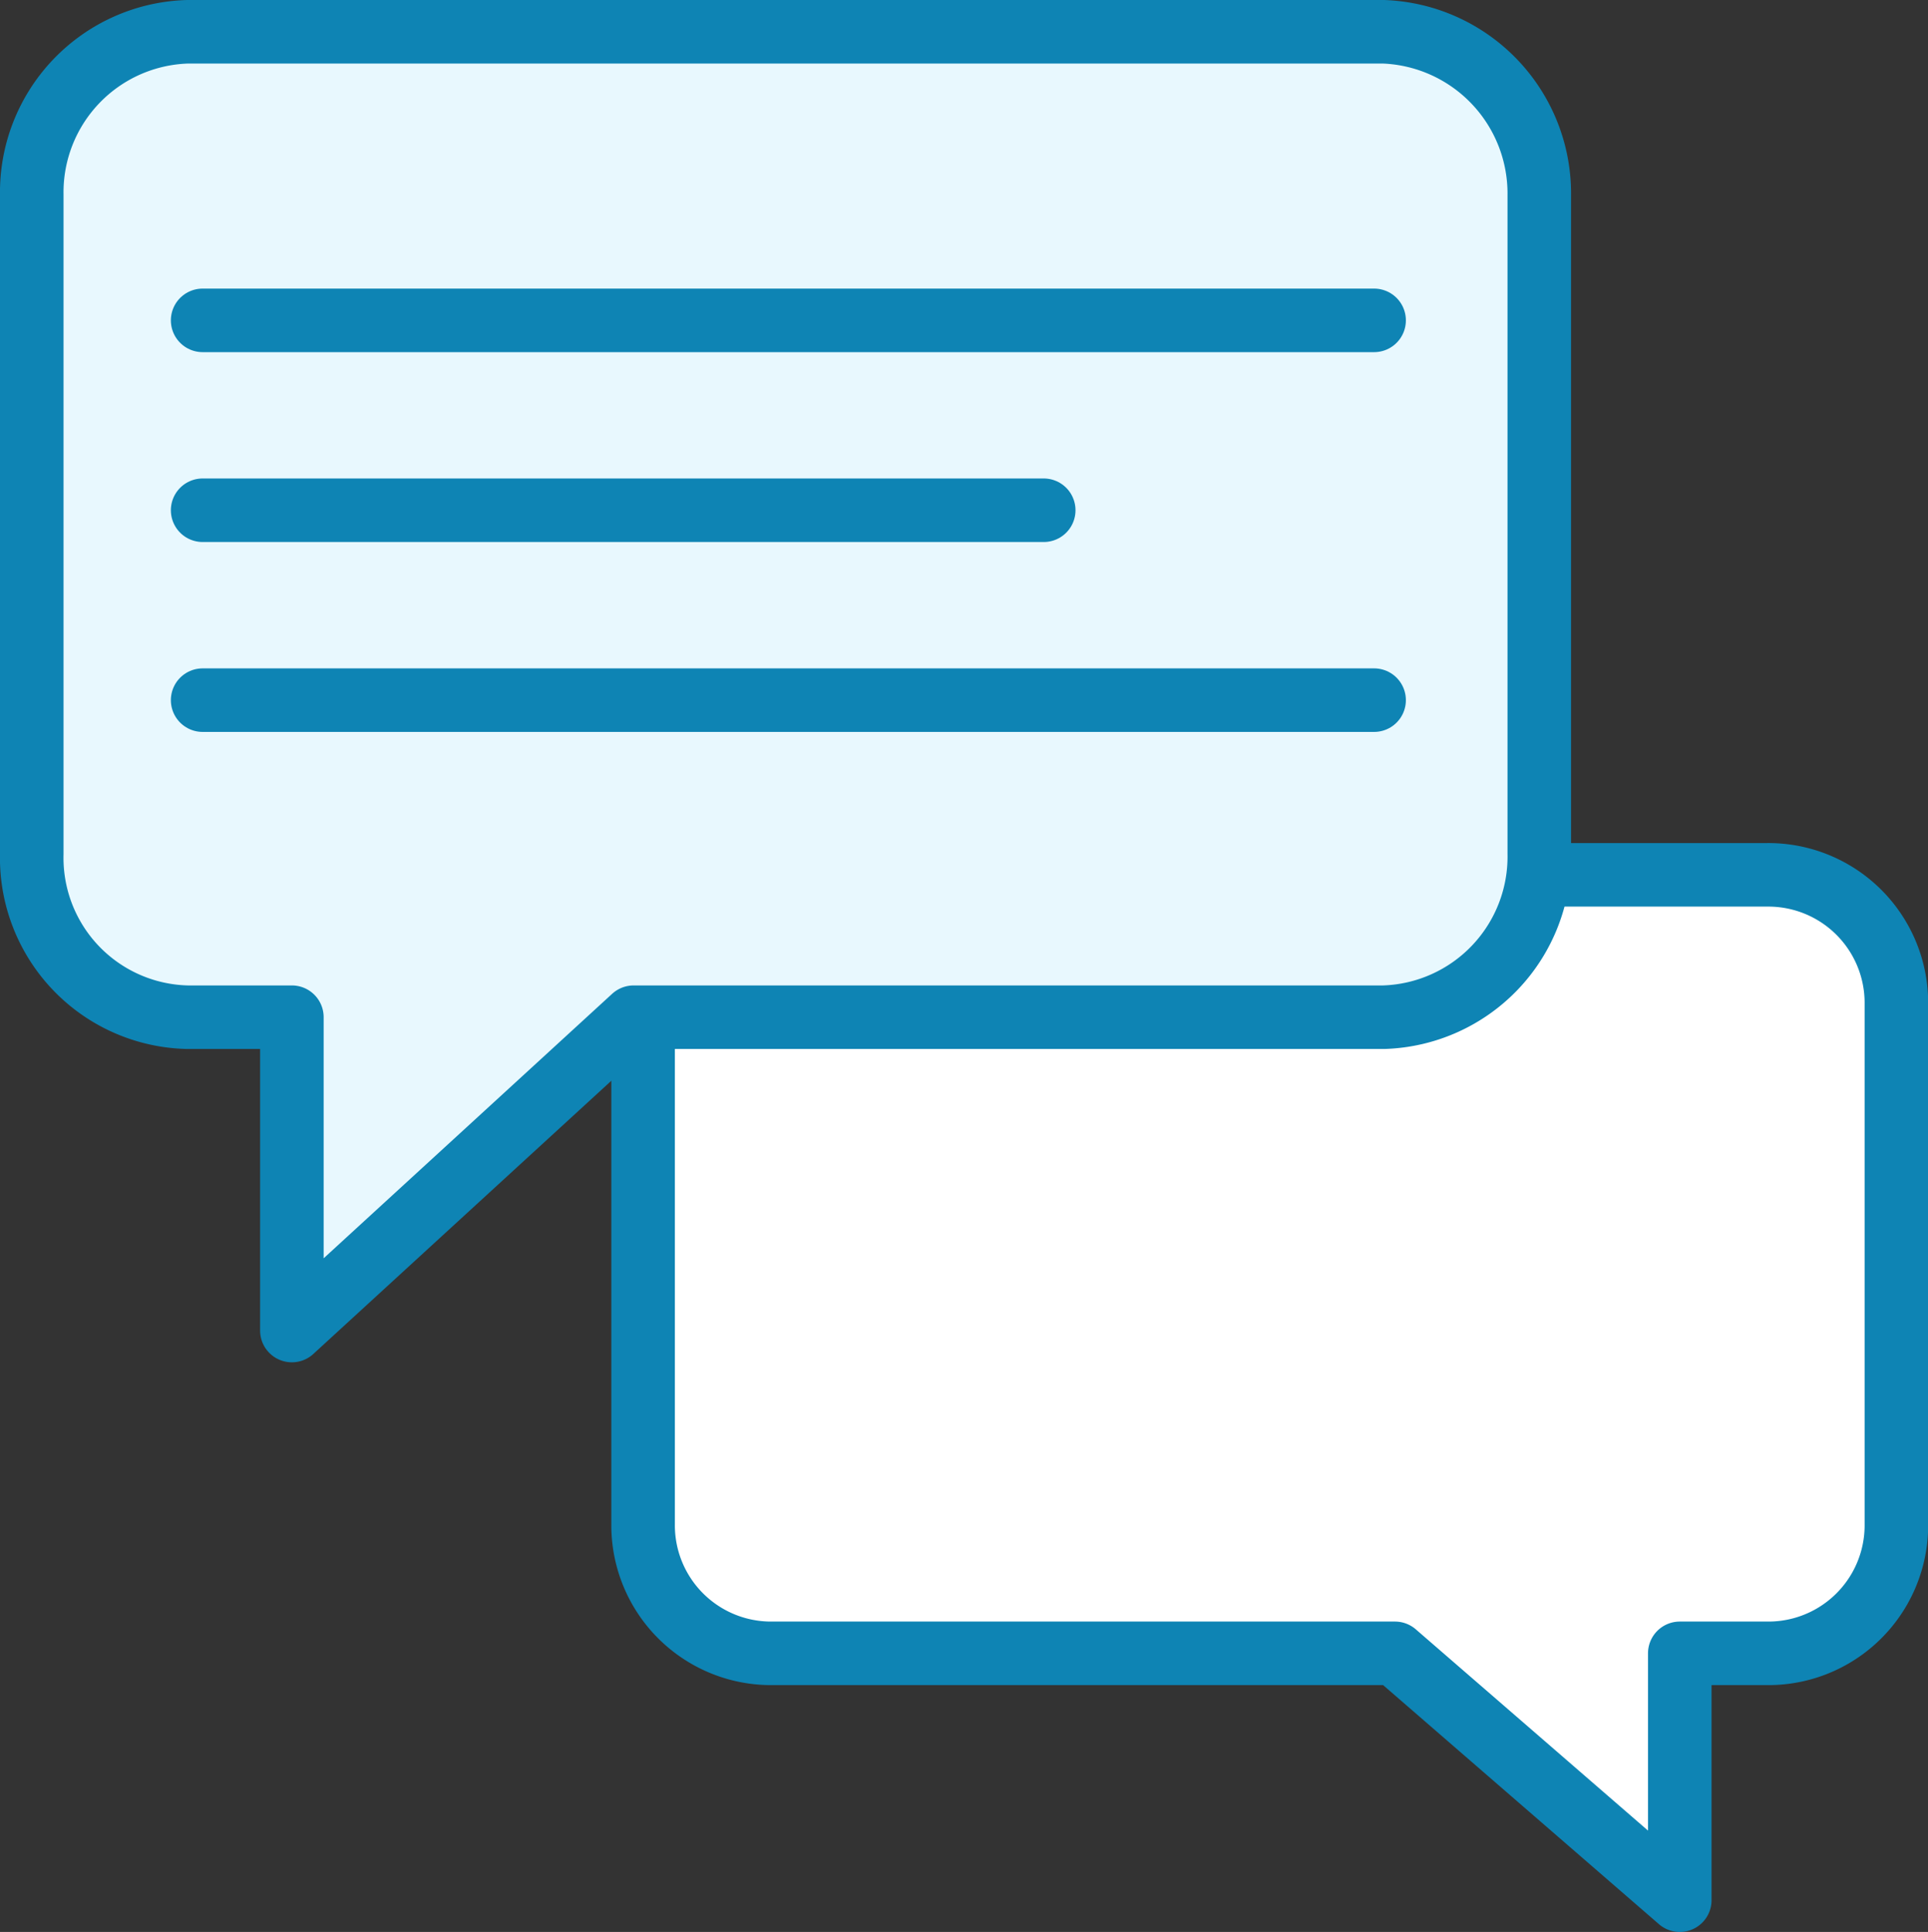
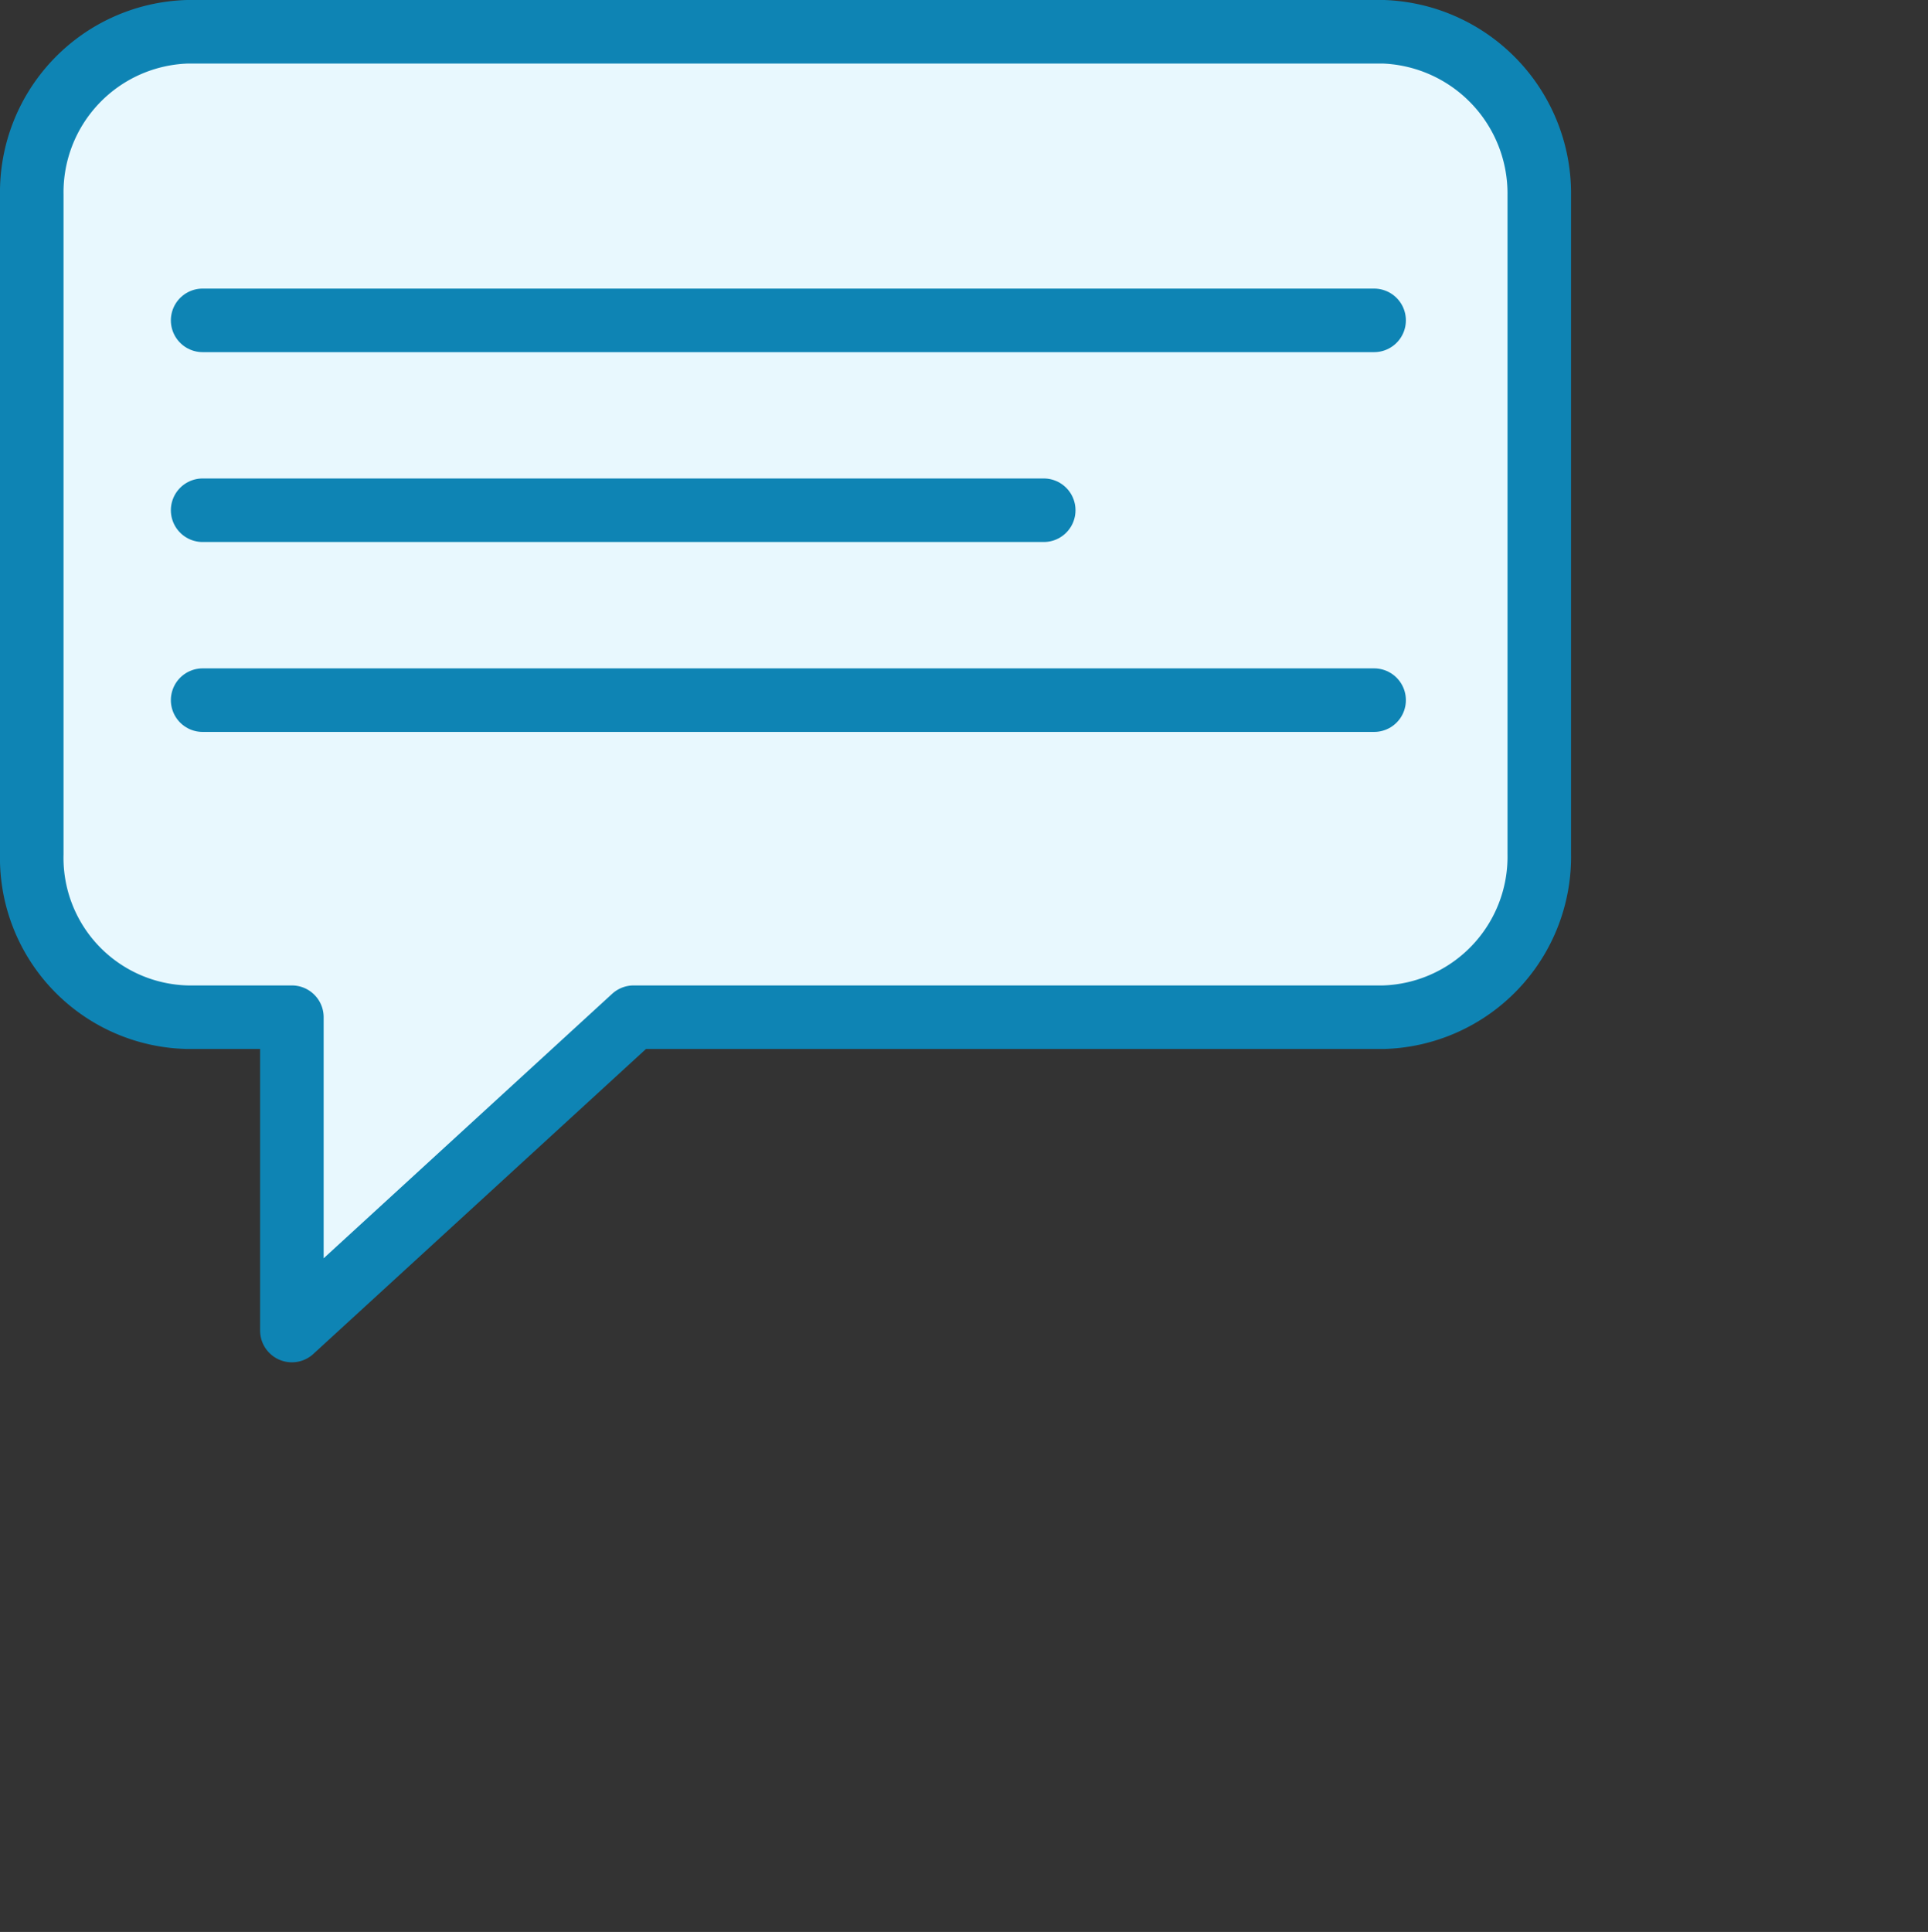
<svg xmlns="http://www.w3.org/2000/svg" width="60.685" height="60.805" viewBox="0 0 60.685 60.805">
  <rect x="0" y="0" width="60.685" height="60.805" fill="#333333" stroke="none" />
  <g transform="translate(-5.574 -5.335)">
-     <path d="M29.88,32.869H61.2a4.03,4.03,0,0,1,4.064,4.064V53.307A4.03,4.03,0,0,1,61.2,57.371H58.446v7.769l-8.964-7.769H29.88a4.03,4.03,0,0,1-4.064-4.064V36.932A4.068,4.068,0,0,1,29.88,32.869Z" fill="#fff" stroke="#0e84b4" stroke-linecap="round" stroke-linejoin="round" stroke-width="2" />
    <path d="M49.124,6.335H11.474a5.054,5.054,0,0,0-4.9,5.139V32.211a5.016,5.016,0,0,0,4.9,5.139h3.287v9.861l10.757-9.861H49.124a5.054,5.054,0,0,0,4.9-5.139V11.474A5.094,5.094,0,0,0,49.124,6.335Z" fill="#e8f8fe" stroke="#0e84b4" stroke-linejoin="round" stroke-width="2" />
    <line x2="36.873" transform="translate(11.952 15.418)" fill="none" stroke="#0e84b4" stroke-linecap="round" stroke-miterlimit="10" stroke-width="2" />
    <line x2="36.873" transform="translate(11.952 27.371)" fill="none" stroke="#0e84b4" stroke-linecap="round" stroke-miterlimit="10" stroke-width="2" />
    <line x2="26.474" transform="translate(11.952 21.394)" fill="none" stroke="#0e84b4" stroke-linecap="round" stroke-miterlimit="10" stroke-width="2" />
  </g>
</svg>